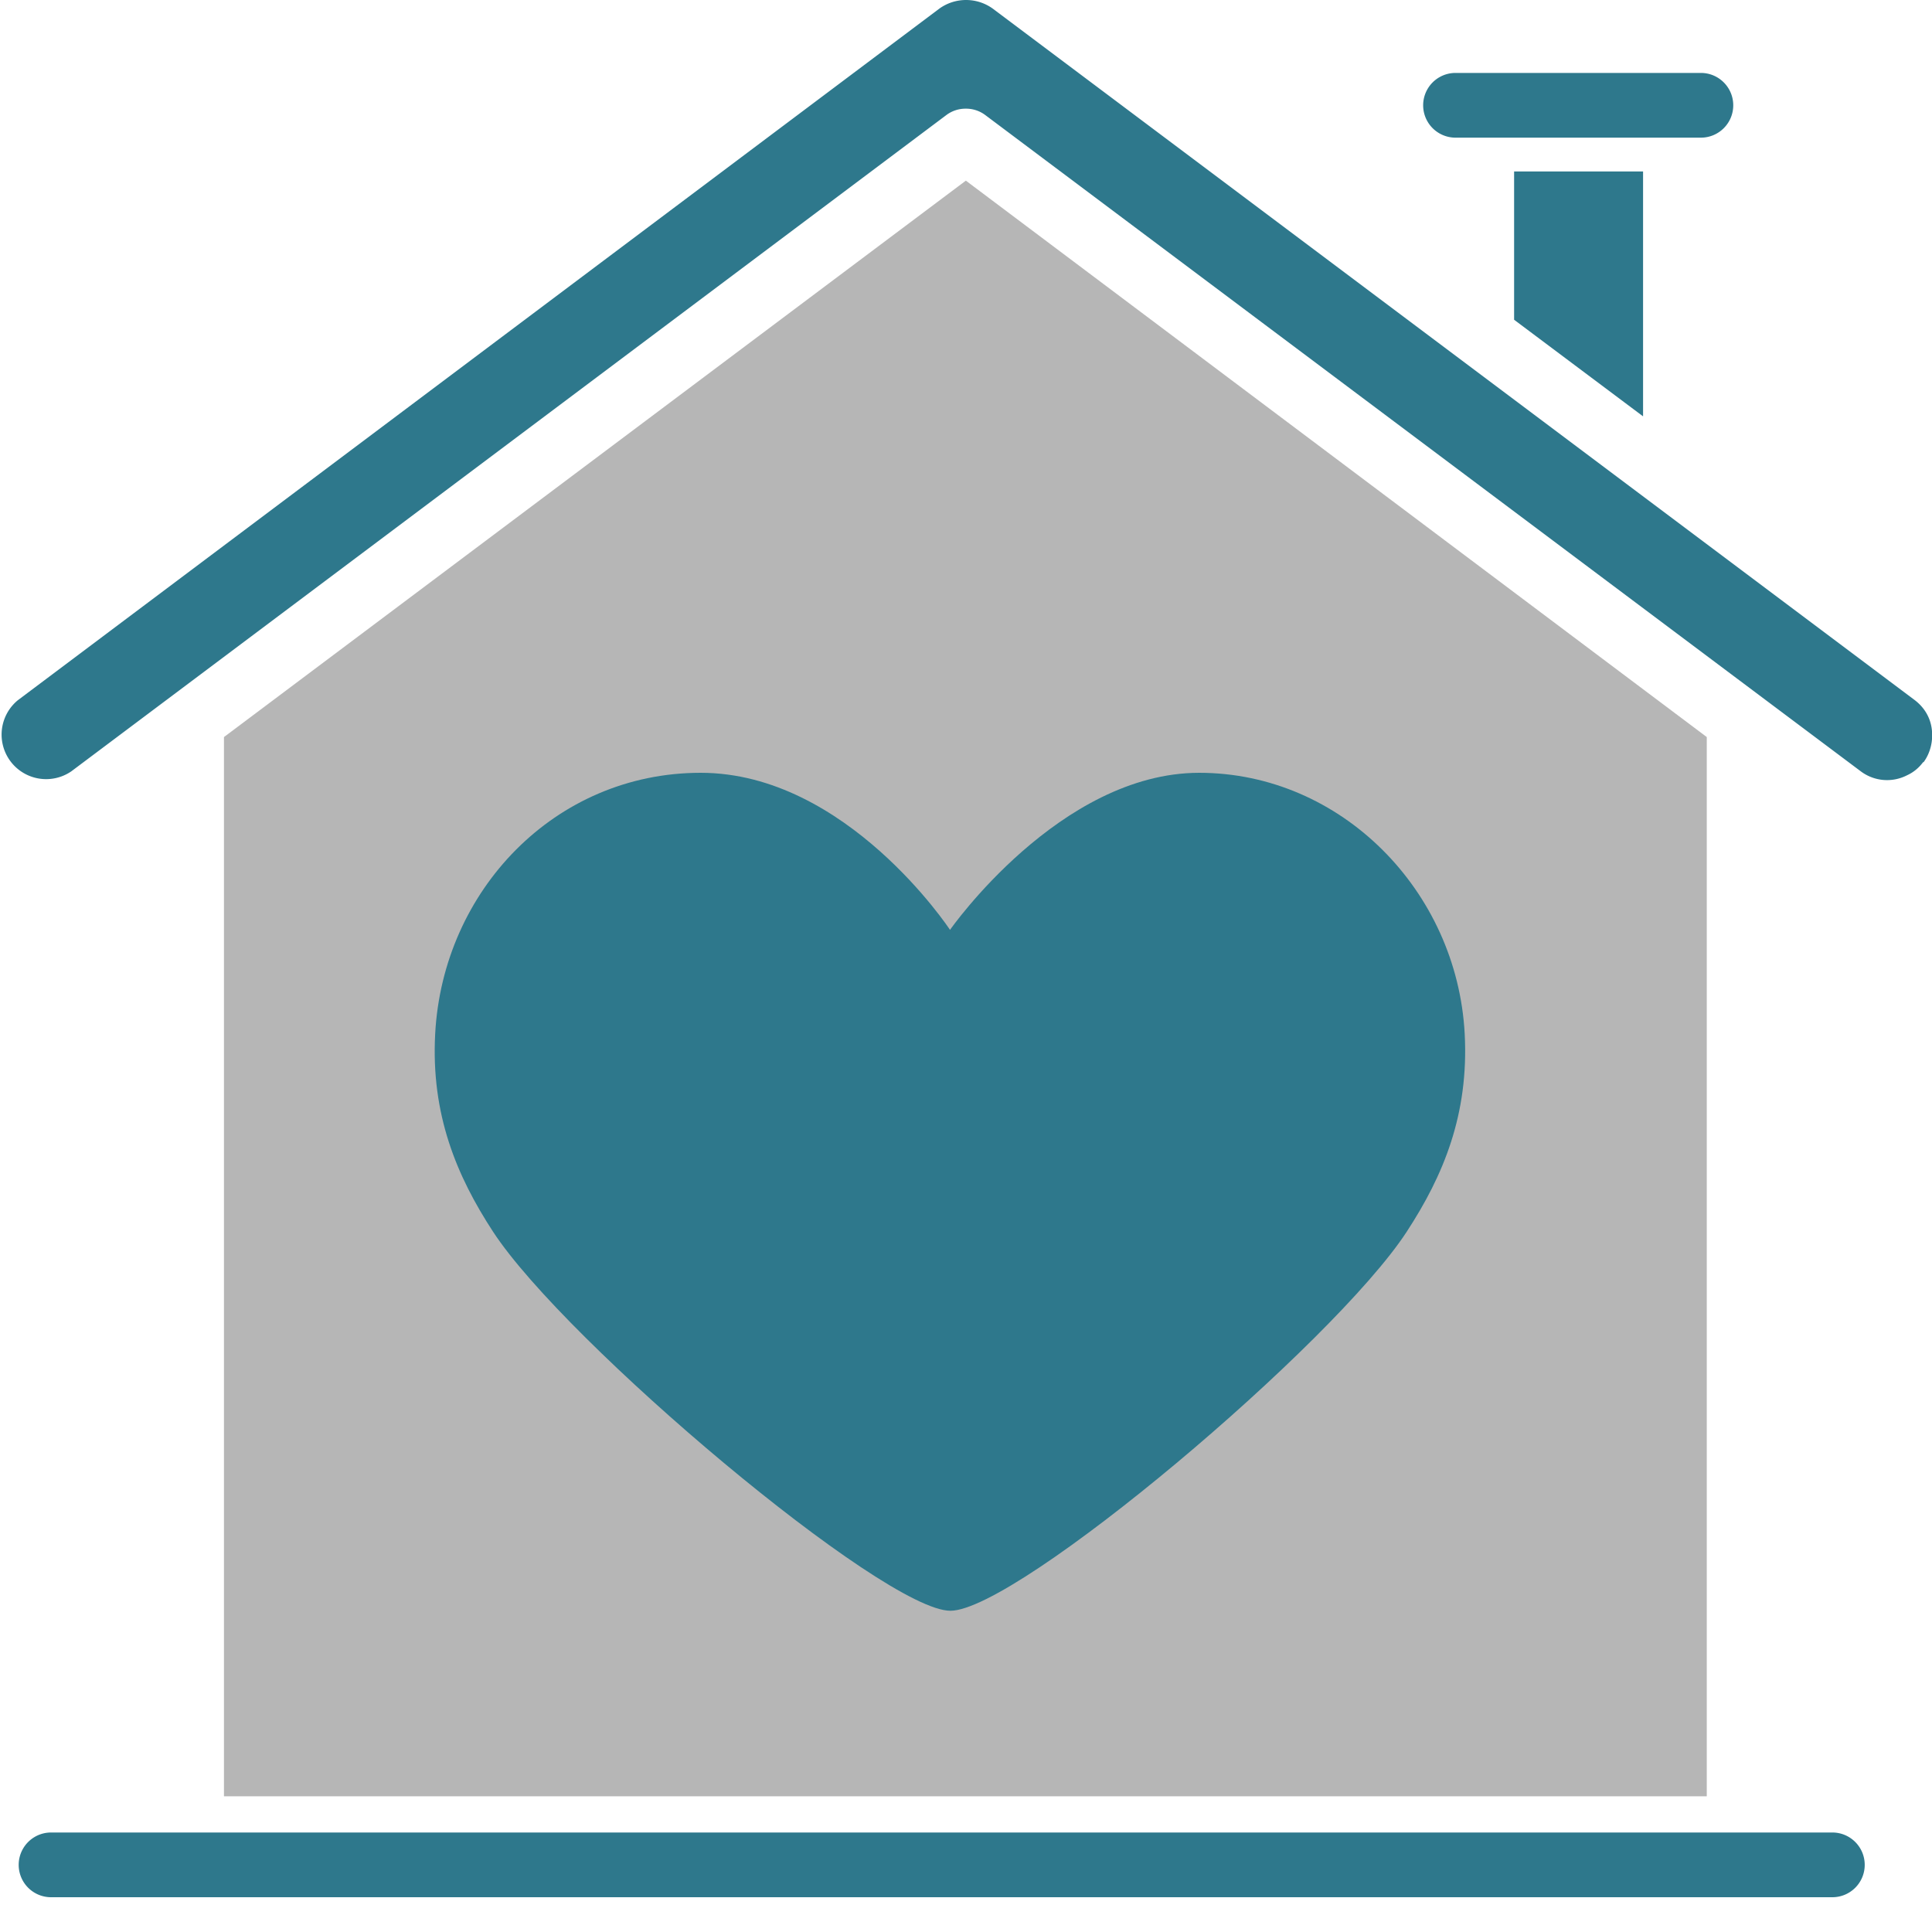
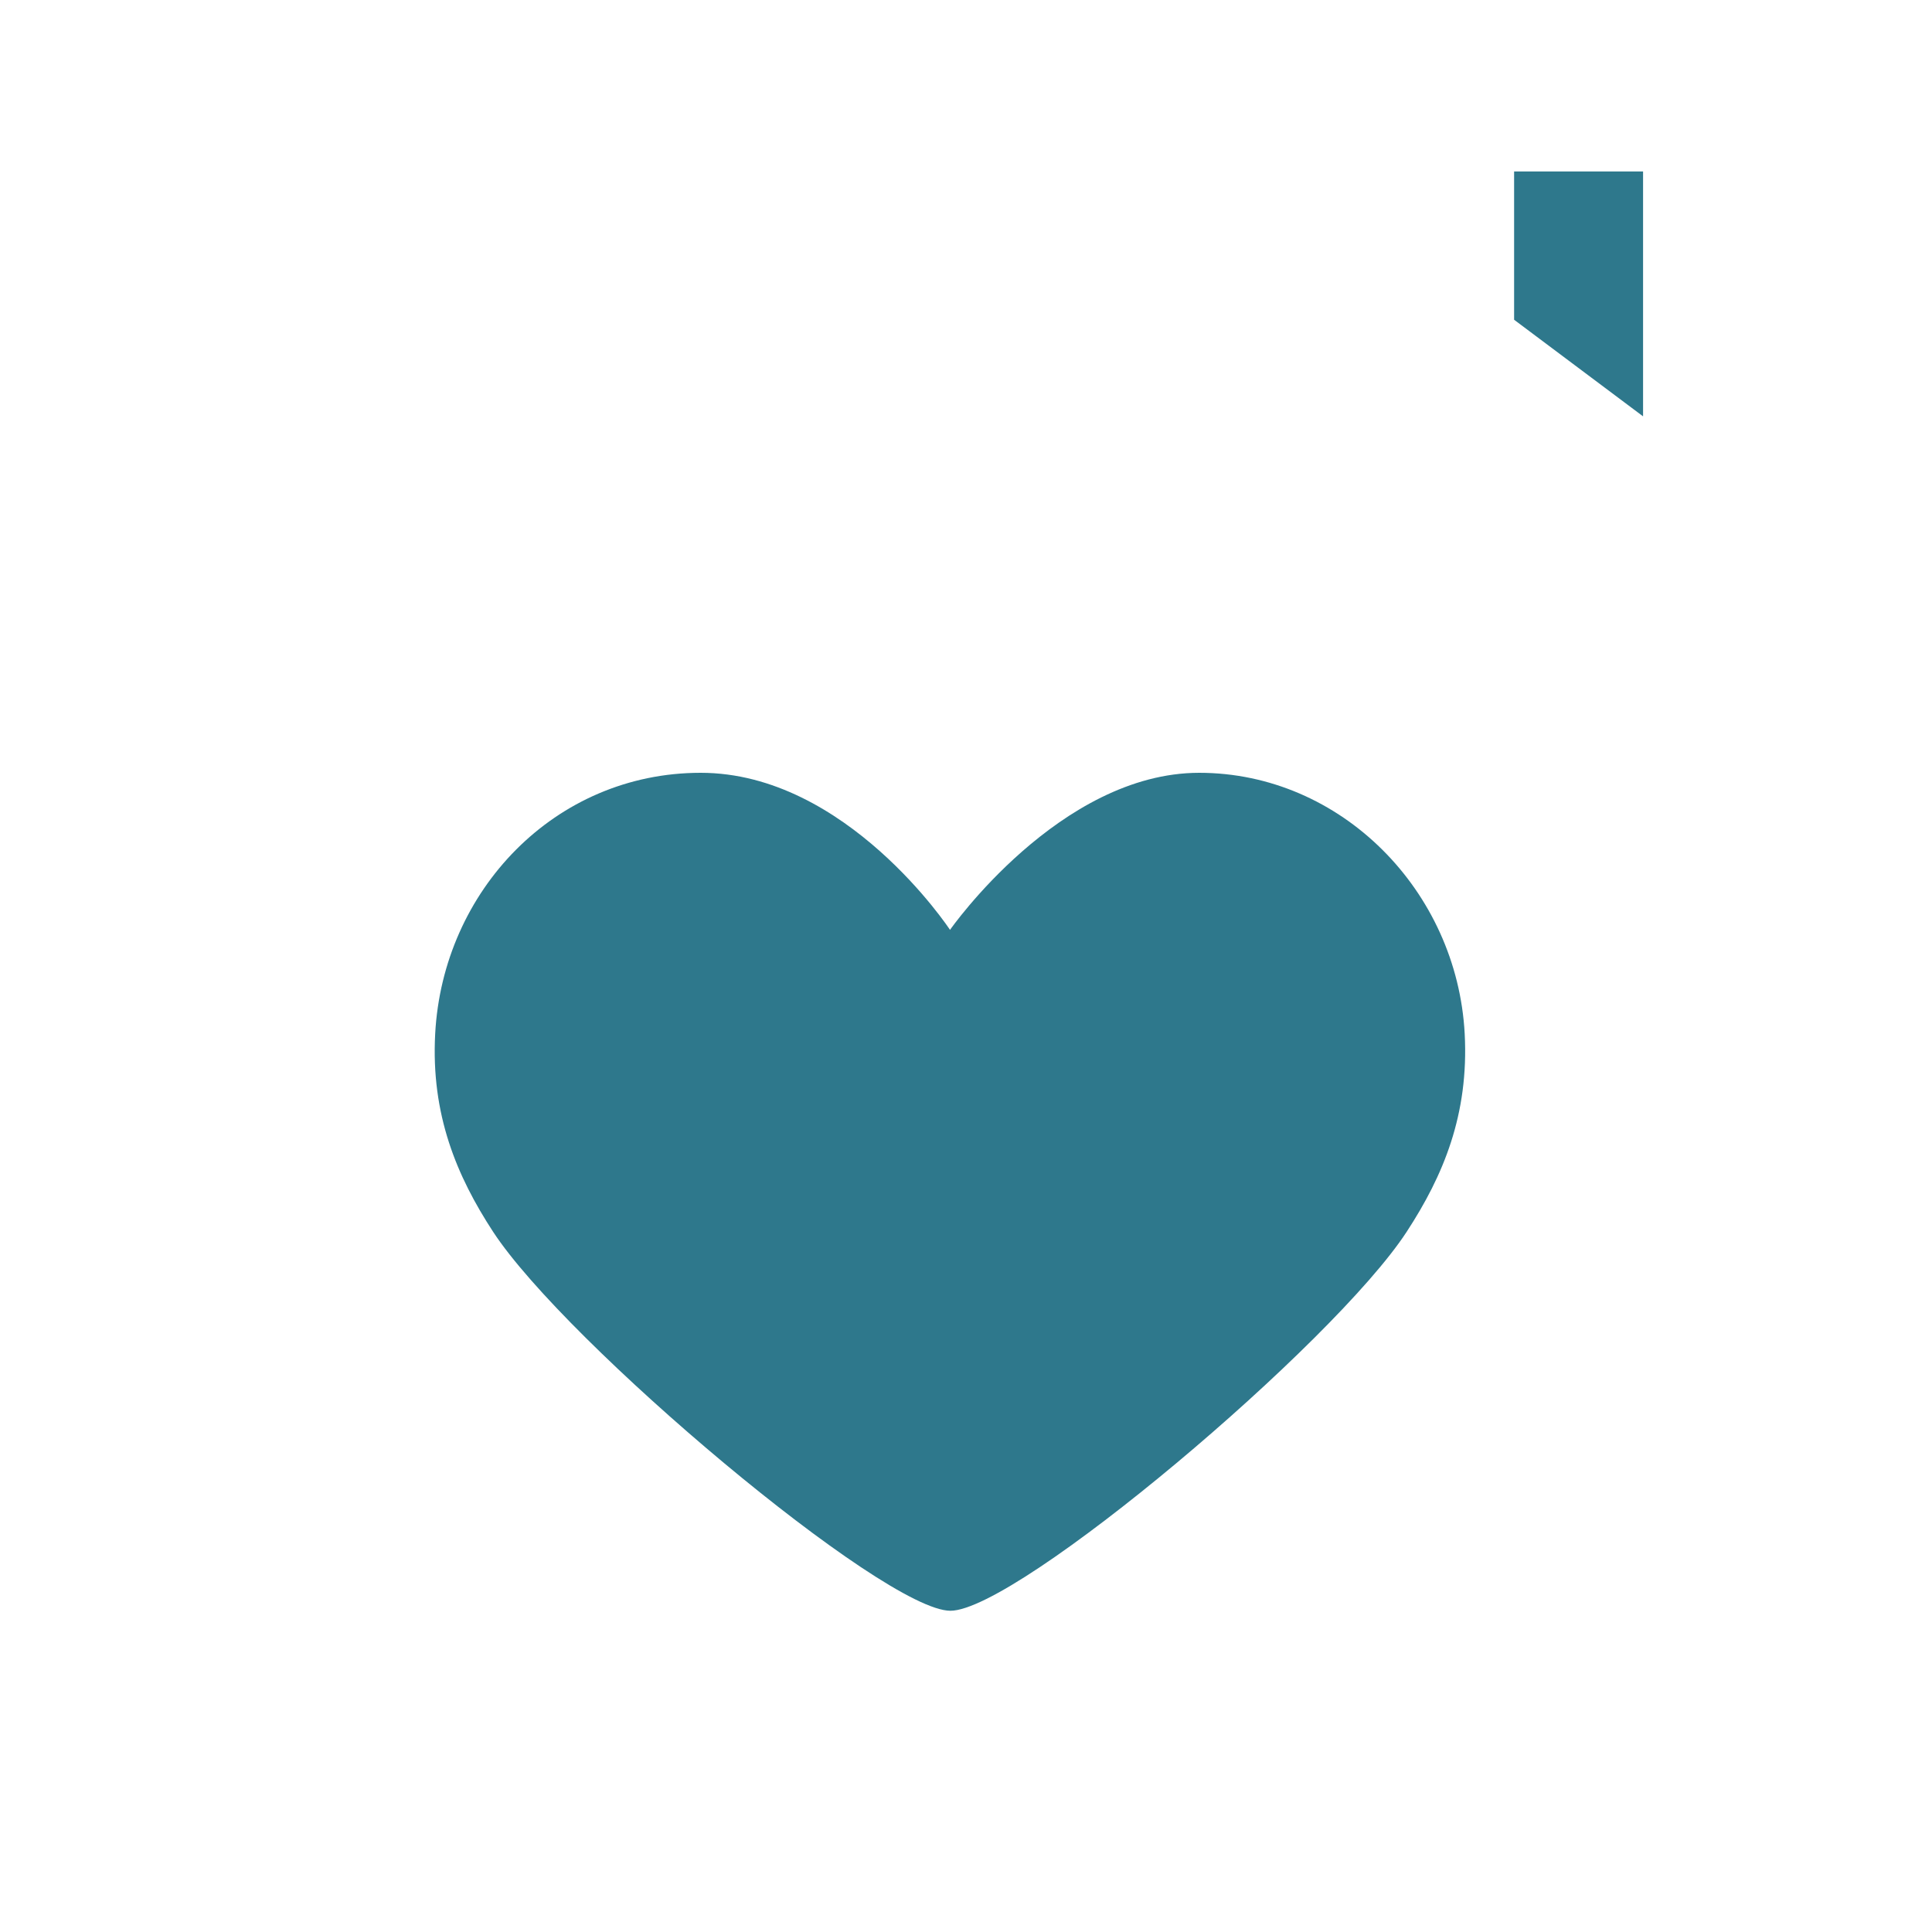
<svg xmlns="http://www.w3.org/2000/svg" width="40" height="40" fill="none">
-   <path d="M39.816 15.78c-.09.12-.2.21-.33.27a.906.906 0 01-.96-.08L20.396 2.38a.66.66 0 00-.4-.13.66.66 0 00-.4.13L1.476 15.97a.922.922 0 01-1.11-1.47L19.446.18c.33-.24.78-.24 1.11 0l19.08 14.31c.2.15.33.36.36.61.03.24-.03.49-.17.68h-.01zm-1.209 22.83c0 .37-.3.67-.67.67H1.057a.67.67 0 010-1.34h36.88c.37 0 .67.3.67.67zM35.885 2.18c0 .37-.3.67-.67.67h-5.08a.67.67 0 010-1.34h5.08c.37 0 .67.3.67.67z" fill="#2E788C" />
-   <path d="M19.997 3.74L4.637 15.26v21.93h30.7V15.26L19.997 3.74z" fill="#B6B6B6" />
  <path d="M34.018 3.54v5.08l-2.67-2V3.55h2.67v-.01zM24.83 16c-2.891 0-5.161 3.252-5.161 3.252S17.529 16 14.507 16s-5.34 2.444-5.497 5.404c-.09 1.672.446 2.945 1.198 4.097 1.505 2.303 8.084 7.848 9.469 7.848 1.384 0 7.933-5.524 9.448-7.848.756-1.158 1.288-2.425 1.2-4.097-.157-2.96-2.559-5.404-5.498-5.404" fill="#2E788C" />
</svg>